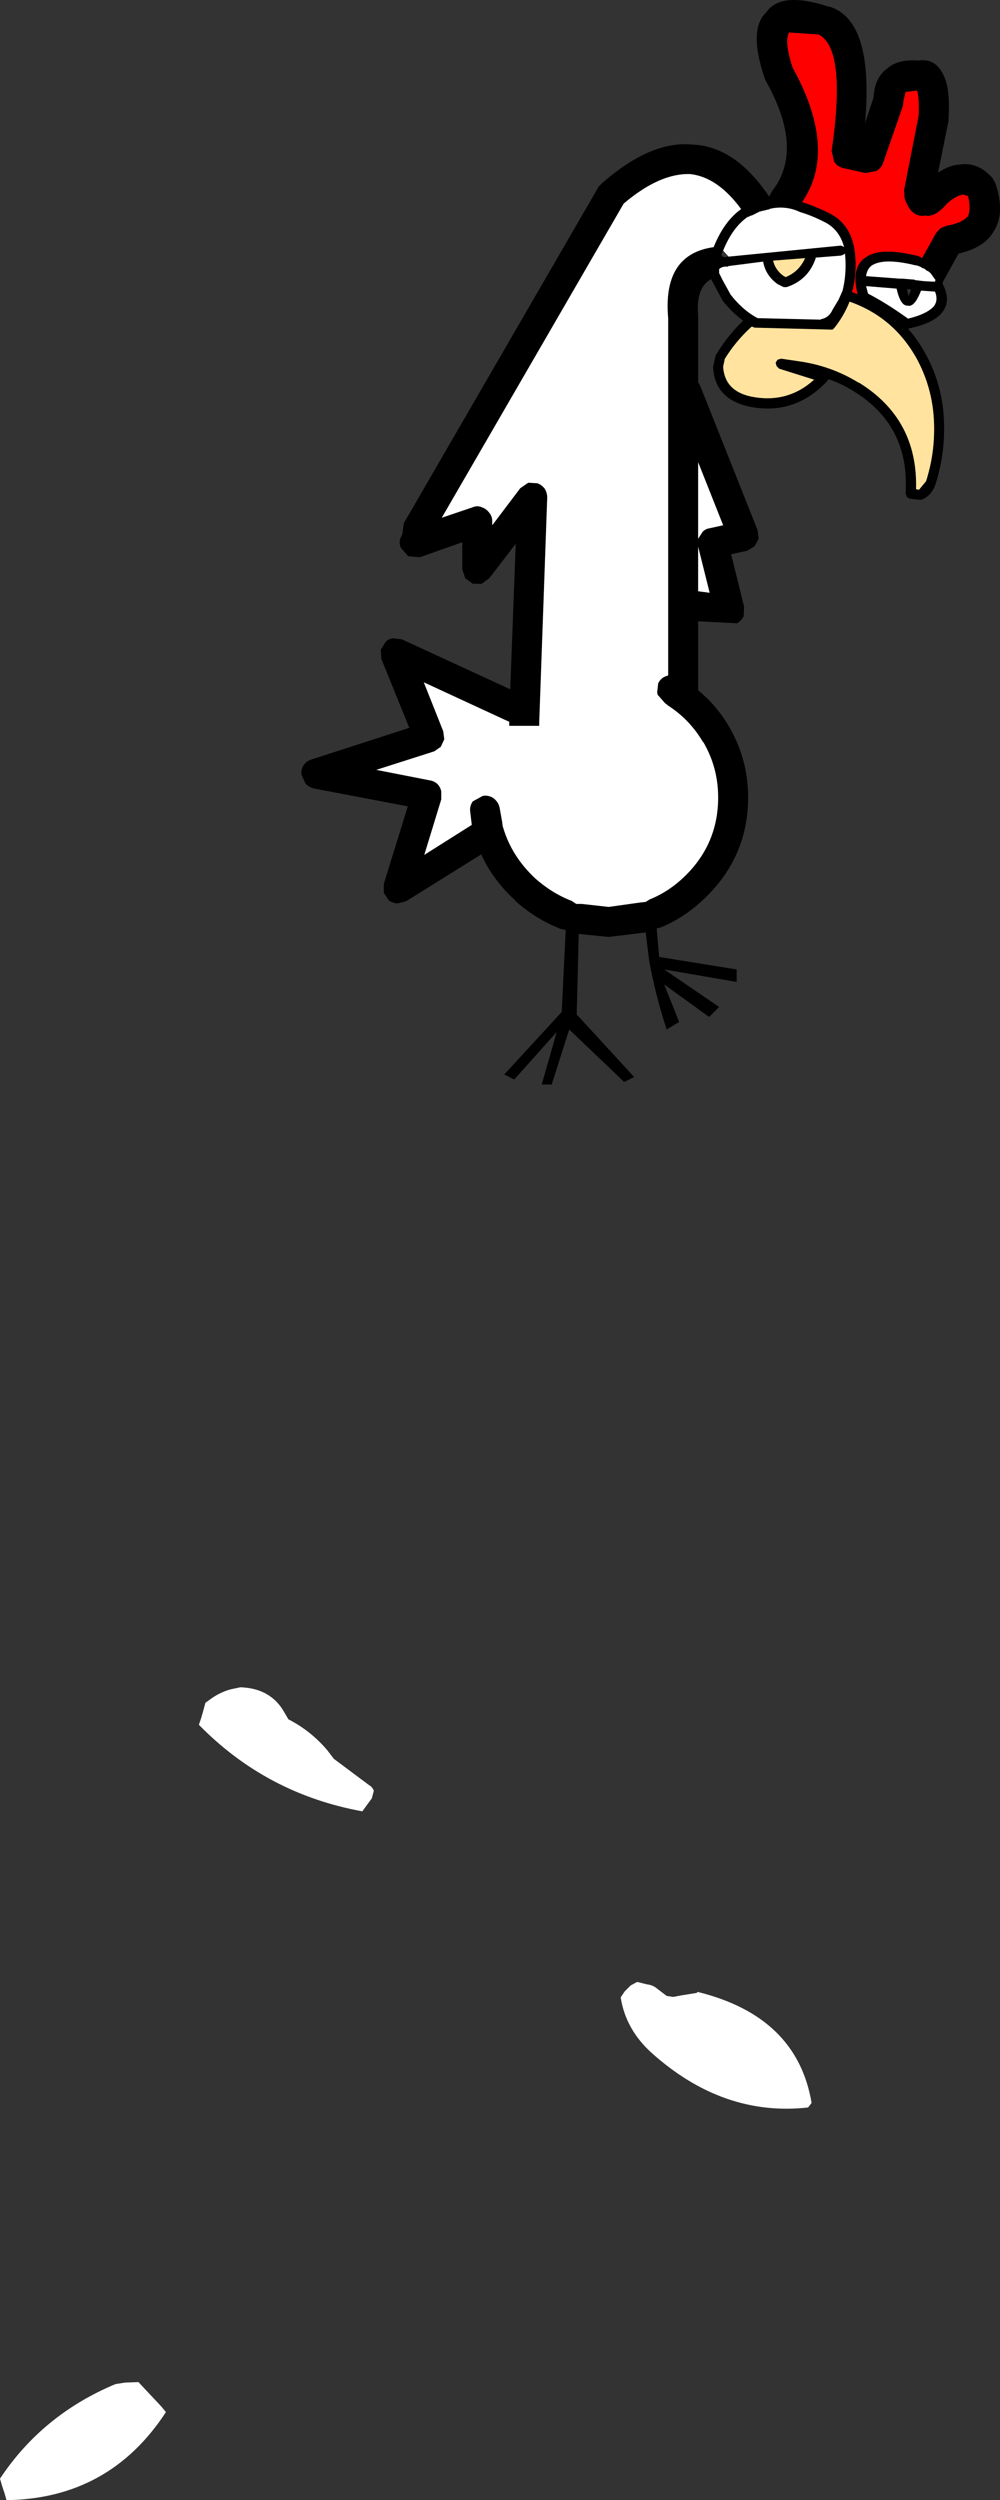
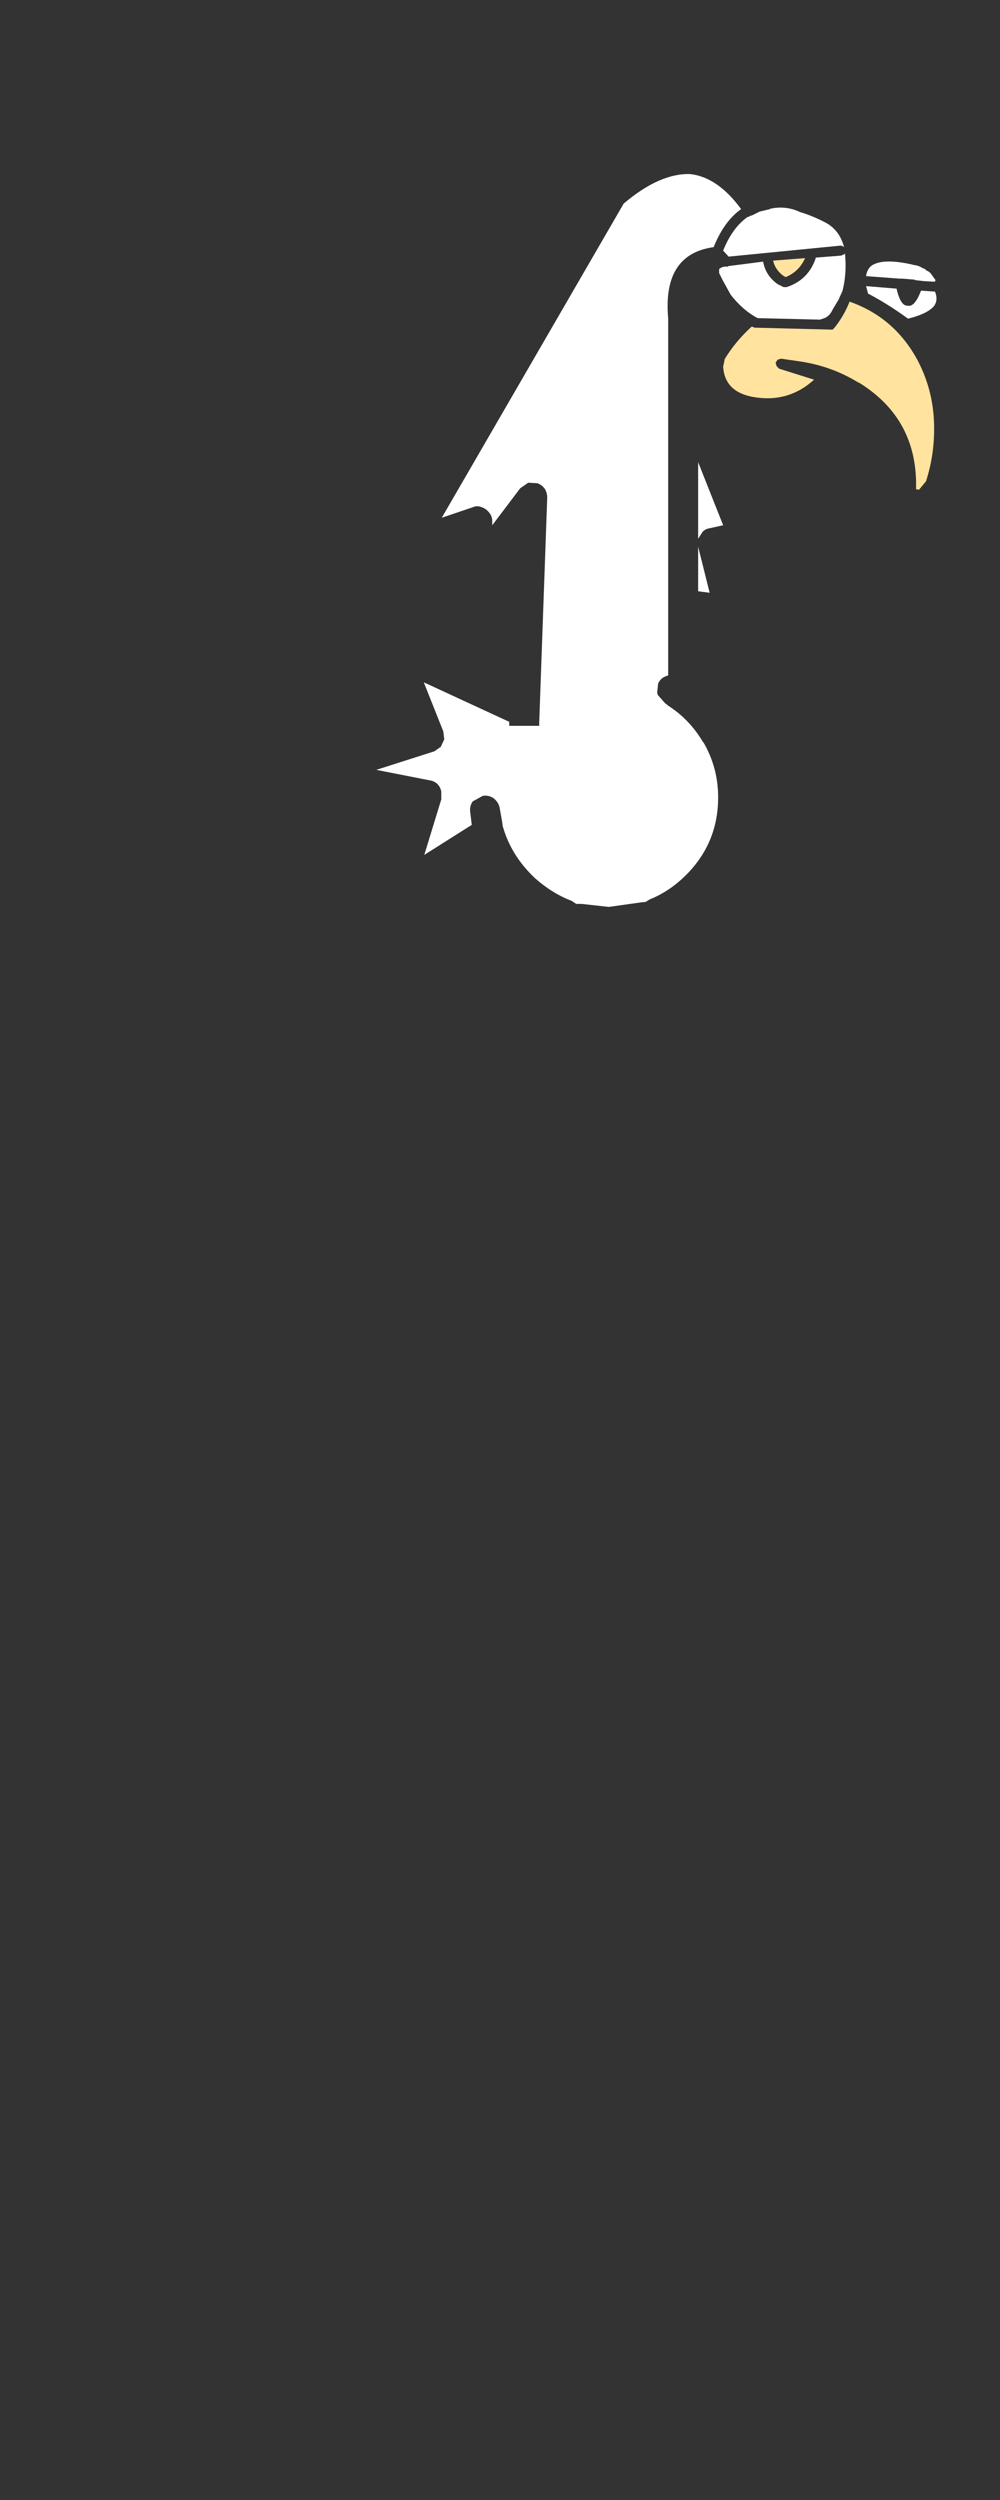
<svg xmlns="http://www.w3.org/2000/svg" height="249.9px" width="100.05px">
  <rect width="100%" height="100%" fill="#333333" stroke="none" />
  <g transform="matrix(1.0, 0.0, 0.0, 1.0, 245.9, -4.6)">
-     <path d="M-225.35 174.8 L-224.65 174.3 Q-223.75 173.7 -222.8 173.45 L-221.85 173.25 Q-218.75 173.35 -217.4 175.85 L-217.05 176.45 Q-214.8 177.6 -213.15 179.55 L-212.5 180.4 -208.95 183.05 Q-208.65 183.2 -208.5 183.6 L-208.7 184.35 -209.65 185.65 Q-219.25 183.9 -226.0 177.0 L-225.75 176.25 -225.55 175.55 -225.35 174.8 M-176.1 203.7 Q-166.15 206.15 -164.7 214.8 L-165.05 215.25 Q-173.55 216.2 -180.7 209.8 -183.3 207.45 -183.8 204.25 L-183.4 203.65 -182.8 203.05 -182.15 202.7 -181.15 202.95 Q-180.65 203.0 -180.25 203.3 L-179.2 204.1 -178.55 204.2 -177.75 204.05 -176.2 203.8 -176.1 203.7 M-229.3 245.7 Q-234.95 254.35 -245.25 254.5 L-245.45 253.8 -245.7 253.05 -245.9 252.35 Q-241.65 245.95 -234.35 242.9 L-233.4 242.75 -232.05 242.7 -229.75 245.15 -229.3 245.7" fill="#ffffff" fill-rule="evenodd" stroke="none" />
-     <path d="M-164.0 8.05 L-166.95 7.85 Q-167.45 8.75 -166.6 11.35 -162.05 19.6 -165.65 24.8 -164.35 25.2 -162.85 25.95 -160.65 27.1 -160.35 29.95 -160.15 32.0 -160.65 33.8 L-160.1 34.0 Q-160.8 31.25 -159.25 30.3 -157.8 29.25 -154.0 30.2 L-153.8 30.3 -153.65 30.4 -152.25 27.9 -151.8 27.4 -151.15 27.15 Q-149.65 26.9 -149.05 26.2 -148.75 25.45 -149.05 24.2 L-149.55 24.05 Q-150.25 24.15 -151.15 24.95 -152.35 26.35 -153.3 26.15 -154.75 26.4 -155.4 24.4 L-155.45 23.6 -154.0 16.2 Q-153.9 14.5 -154.15 13.65 L-155.3 13.8 -155.5 14.65 -155.55 15.15 -157.55 20.9 Q-157.75 21.45 -158.25 21.7 L-159.3 21.9 -161.55 21.4 Q-162.15 21.25 -162.45 20.75 L-162.7 19.7 Q-161.2 9.45 -164.0 8.05 M-173.55 29.65 L-173.6 29.7 -173.6 29.8 -173.65 29.85 Q-173.85 30.25 -173.4 30.3 L-173.2 30.3 -173.15 30.25 -173.0 30.25 -161.8 29.15 Q-161.65 29.15 -161.45 29.3 -161.9 27.6 -163.3 26.85 -164.65 26.15 -165.85 25.8 -167.1 25.2 -168.5 25.4 L-168.75 25.45 -168.85 25.45 -168.85 25.5 -169.9 25.75 -170.7 26.15 -170.8 26.15 -170.85 26.2 -170.9 26.2 -170.95 26.25 -171.0 26.3 -171.05 26.25 Q-172.6 27.3 -173.55 29.65 M-169.25 5.85 Q-167.8 3.7 -163.05 5.25 L-162.95 5.25 Q-158.45 6.6 -159.35 16.9 L-158.5 14.35 Q-158.4 12.4 -157.2 11.5 -156.15 10.5 -154.0 10.65 -152.1 10.35 -151.3 12.6 -150.85 13.85 -151.0 16.5 L-151.0 16.7 -152.05 21.85 Q-150.9 21.1 -149.9 21.05 -148.05 20.75 -146.6 22.4 L-146.3 22.95 Q-145.3 25.95 -146.5 27.75 -147.4 29.35 -150.0 29.95 L-151.55 32.75 -151.6 32.9 -151.55 33.05 Q-150.7 34.75 -151.7 35.9 -152.6 36.95 -155.05 37.45 -153.95 38.7 -153.15 40.25 -151.55 43.3 -151.45 46.85 -151.35 50.0 -152.3 53.0 -152.7 54.15 -153.7 54.55 L-153.95 54.55 -154.85 54.45 -155.15 54.3 -155.3 53.95 Q-154.85 47.15 -160.5 43.7 -161.7 42.95 -163.0 42.5 L-163.1 42.65 Q-166.35 46.15 -170.9 45.25 -174.4 44.5 -174.55 41.3 L-174.55 41.25 -174.3 40.1 -174.25 40.05 Q-173.15 38.2 -171.55 36.65 -172.65 35.85 -173.6 34.65 L-174.75 32.5 Q-176.3 33.35 -176.05 36.15 L-176.05 36.25 -176.05 42.8 -175.85 43.15 -170.1 57.6 -170.0 58.45 -170.4 59.2 -171.15 59.65 -172.75 60.0 -171.45 65.25 -171.5 66.2 Q-171.75 66.65 -172.15 66.9 L-176.05 66.7 -176.05 73.6 Q-174.2 75.1 -172.95 77.25 -171.05 80.5 -171.05 84.3 -171.05 90.05 -175.15 94.15 -177.3 96.3 -179.8 97.3 L-180.2 97.4 -179.95 100.25 -172.2 101.5 -172.2 102.75 -179.45 101.5 -173.95 105.25 -174.95 106.25 -179.45 103.0 -177.95 106.75 -179.2 107.5 Q-180.3 104.15 -180.95 100.65 L-181.3 97.8 -185.0 98.25 -188.0 97.95 -188.2 106.0 -182.45 112.25 -183.45 112.75 -188.95 107.5 -190.7 113.0 -191.7 113.0 -190.2 107.75 -194.45 112.5 -195.45 112.0 -189.7 105.75 -189.3 97.55 -189.8 97.45 Q-192.25 96.5 -194.35 94.65 L-194.35 94.6 Q-196.6 92.55 -197.75 90.0 L-205.3 94.7 -206.15 94.9 Q-206.65 94.85 -207.0 94.6 L-207.5 93.85 -207.5 92.95 -205.1 85.2 -214.55 83.4 Q-215.05 83.25 -215.35 82.9 L-215.75 82.0 Q-215.8 81.5 -215.5 81.05 -215.2 80.65 -214.7 80.5 L-204.95 77.35 -207.75 70.45 -207.8 69.55 -207.35 68.8 Q-207.05 68.45 -206.6 68.4 L-205.7 68.5 -194.85 73.5 -194.3 58.95 -196.95 62.4 -197.7 62.95 -198.6 62.95 -199.35 62.4 -199.65 61.5 -199.65 58.8 -203.9 60.3 -205.05 60.2 -205.8 59.35 Q-206.05 58.75 -205.75 58.2 L-205.65 58.0 -205.5 56.9 -186.0 23.25 -185.65 22.9 Q-180.8 18.65 -176.65 19.05 -172.4 19.2 -169.05 24.1 L-168.95 24.25 -168.65 23.7 Q-165.4 19.55 -169.3 12.65 L-169.4 12.4 Q-171.05 7.55 -169.25 5.85 M-192.35 92.4 Q-190.65 93.9 -188.7 94.65 L-188.25 94.95 -187.7 94.95 -185.0 95.25 -181.8 94.8 -181.3 94.75 -180.9 94.5 Q-178.9 93.7 -177.25 92.05 -174.05 88.85 -174.05 84.3 -174.05 81.3 -175.55 78.75 L-175.55 78.8 Q-176.9 76.5 -179.1 75.1 L-179.2 75.0 -179.35 74.9 -180.1 74.05 -180.15 73.8 -180.05 72.9 Q-179.75 72.3 -179.15 72.15 L-179.05 72.1 -179.05 36.4 Q-179.6 30.2 -174.8 29.35 L-174.5 29.3 Q-173.45 26.7 -171.75 25.5 -174.1 22.3 -176.85 22.0 -179.9 21.9 -183.5 24.95 L-201.7 56.35 -198.6 55.3 Q-198.15 55.1 -197.7 55.3 -197.25 55.45 -196.95 55.85 -196.65 56.2 -196.65 56.7 L-196.65 57.1 -193.85 53.4 -193.05 52.85 -192.15 52.9 Q-191.7 53.05 -191.4 53.45 -191.15 53.85 -191.15 54.35 L-191.95 76.8 -191.95 77.15 -192.55 77.15 -192.95 77.15 -194.0 77.15 -194.95 77.15 -194.95 76.75 -203.5 72.8 -201.55 77.7 -201.45 78.5 -201.8 79.25 -202.45 79.7 -208.25 81.55 -202.9 82.6 Q-202.5 82.65 -202.15 82.95 -201.85 83.25 -201.75 83.7 L-201.75 84.5 -203.45 90.05 -198.7 87.05 -198.85 85.8 Q-198.95 85.2 -198.6 84.7 L-197.6 84.15 Q-197.0 84.05 -196.5 84.4 -196.0 84.8 -195.9 85.4 L-195.65 86.8 -195.65 86.85 -195.6 87.2 -195.55 87.35 Q-194.7 90.2 -192.35 92.4 M-173.3 31.25 L-173.4 31.25 Q-173.75 31.3 -173.95 31.5 L-173.95 31.6 -173.95 31.65 -173.95 31.9 -173.8 32.2 -173.6 32.6 -172.8 34.05 Q-171.6 35.6 -170.1 36.4 L-170.05 36.4 -163.8 36.55 -163.75 36.5 Q-162.95 36.35 -162.6 35.55 L-162.0 34.55 -161.6 33.65 -161.5 33.2 Q-161.2 31.7 -161.35 30.05 L-161.35 29.9 -161.4 30.0 -161.75 30.15 -164.3 30.35 -164.3 30.45 Q-165.05 32.6 -167.2 33.3 L-167.5 33.3 -168.0 33.05 -168.1 33.0 Q-169.3 32.15 -169.55 30.75 L-173.05 31.2 -173.05 31.25 -173.3 31.25 M-162.4 37.35 L-162.6 37.55 -170.45 37.35 -170.5 37.3 -170.7 37.25 Q-172.3 38.7 -173.4 40.5 L-173.4 40.55 -173.55 41.25 Q-173.4 43.7 -170.7 44.25 -167.1 44.95 -164.45 42.55 L-167.95 41.45 -168.2 41.2 -168.3 40.85 -168.1 40.55 -167.75 40.45 -166.05 40.7 Q-162.75 41.15 -160.0 42.85 L-159.95 42.85 Q-154.05 46.5 -154.25 53.5 L-153.95 53.55 -153.25 52.7 Q-152.35 49.9 -152.45 46.9 -152.55 43.6 -154.05 40.7 -156.35 36.35 -160.9 34.75 -161.45 36.15 -162.4 37.35 M-168.55 30.65 Q-168.35 31.55 -167.55 32.15 -167.45 32.2 -167.3 32.3 -165.95 31.75 -165.35 30.4 L-168.55 30.65 M-155.1 35.15 Q-155.8 35.2 -156.2 33.45 L-159.25 33.2 -159.05 33.95 Q-157.2 34.9 -155.05 36.45 -153.2 36.0 -152.5 35.25 -152.0 34.65 -152.35 33.75 L-153.75 33.65 Q-154.4 35.35 -155.1 35.15 M-158.7 31.15 Q-159.15 31.5 -159.25 32.2 L-155.9 32.45 -155.85 32.45 -155.65 32.45 -154.4 32.55 -154.35 32.6 -153.45 32.7 -152.6 32.75 -152.35 32.75 -152.35 32.7 -152.3 32.6 -152.8 31.9 -153.05 31.7 -153.2 31.65 Q-153.35 31.45 -153.6 31.4 -153.95 31.15 -154.4 31.1 -157.5 30.35 -158.7 31.15 M-174.9 57.4 L-173.55 57.1 -176.05 50.8 -176.05 58.45 -175.6 57.75 Q-175.3 57.45 -174.9 57.4 M-155.15 33.5 L-155.0 34.2 -154.75 33.55 -155.15 33.5 M-176.05 63.7 L-174.9 63.85 -176.05 59.25 -176.05 63.7" fill="#000000" fill-rule="evenodd" stroke="none" />
-     <path d="M-164.0 8.05 Q-161.2 9.45 -162.7 19.7 L-162.45 20.75 Q-162.15 21.25 -161.55 21.4 L-159.3 21.9 -158.25 21.7 Q-157.75 21.45 -157.55 20.9 L-155.55 15.15 -155.5 14.65 -155.3 13.8 -154.15 13.65 Q-153.9 14.5 -154.0 16.2 L-155.45 23.6 -155.4 24.4 Q-154.75 26.4 -153.3 26.15 -152.35 26.35 -151.15 24.95 -150.25 24.15 -149.55 24.05 L-149.05 24.2 Q-148.75 25.45 -149.05 26.2 -149.65 26.9 -151.15 27.15 L-151.8 27.4 -152.25 27.9 -153.65 30.4 -153.8 30.3 -154.0 30.2 Q-157.8 29.25 -159.25 30.3 -160.8 31.25 -160.1 34.0 L-160.65 33.8 Q-160.15 32.0 -160.35 29.95 -160.65 27.1 -162.85 25.95 -164.35 25.2 -165.65 24.8 -162.05 19.6 -166.6 11.35 -167.45 8.75 -166.95 7.85 L-164.0 8.05" fill="#ff0000" fill-rule="evenodd" stroke="none" />
    <path d="M-173.55 29.65 Q-172.6 27.3 -171.05 26.25 L-171.0 26.3 -170.95 26.25 -170.9 26.2 -170.85 26.2 -170.8 26.15 -170.7 26.15 -169.9 25.75 -168.85 25.5 -168.85 25.45 -168.75 25.45 -168.5 25.4 Q-167.1 25.2 -165.85 25.8 -164.65 26.15 -163.3 26.85 -161.9 27.6 -161.45 29.3 -161.65 29.15 -161.8 29.15 L-173.0 30.25 -173.55 29.65 M-173.3 31.25 L-173.05 31.25 -173.05 31.2 -169.55 30.75 Q-169.3 32.15 -168.1 33.0 L-168.0 33.05 -167.5 33.3 -167.2 33.3 Q-165.05 32.6 -164.3 30.45 L-164.3 30.35 -161.75 30.15 -161.4 30.0 -161.35 29.9 -161.35 30.05 Q-161.2 31.7 -161.5 33.2 L-161.6 33.65 -162.0 34.55 -162.6 35.55 Q-162.95 36.35 -163.75 36.5 L-163.8 36.55 -170.05 36.4 -170.1 36.4 Q-171.6 35.6 -172.8 34.05 L-173.6 32.6 -173.8 32.2 -173.95 31.9 -173.95 31.65 -173.95 31.6 -173.95 31.5 Q-173.75 31.3 -173.4 31.25 L-173.3 31.25 M-192.35 92.4 Q-194.7 90.2 -195.55 87.35 L-195.6 87.2 -195.65 86.85 -195.65 86.8 -195.9 85.4 Q-196.0 84.8 -196.5 84.4 -197.0 84.05 -197.6 84.15 L-198.6 84.7 Q-198.95 85.2 -198.85 85.8 L-198.7 87.05 -203.45 90.05 -201.75 84.5 -201.75 83.7 Q-201.85 83.25 -202.15 82.95 -202.5 82.65 -202.9 82.6 L-208.25 81.55 -202.45 79.7 -201.8 79.25 -201.45 78.5 -201.55 77.7 -203.5 72.8 -194.95 76.75 -194.95 77.15 -194.0 77.15 -192.95 77.15 -192.55 77.15 -191.95 77.15 -191.95 76.8 -191.15 54.35 Q-191.15 53.85 -191.4 53.45 -191.7 53.05 -192.15 52.9 L-193.05 52.85 -193.85 53.4 -196.65 57.1 -196.65 56.7 Q-196.65 56.2 -196.95 55.85 -197.25 55.45 -197.7 55.3 -198.15 55.1 -198.6 55.3 L-201.7 56.35 -183.5 24.95 Q-179.9 21.9 -176.85 22.0 -174.1 22.3 -171.75 25.5 -173.45 26.7 -174.5 29.3 L-174.8 29.35 Q-179.6 30.2 -179.05 36.4 L-179.05 72.1 -179.15 72.15 Q-179.75 72.3 -180.05 72.9 L-180.15 73.8 -180.1 74.05 -179.35 74.9 -179.2 75.0 -179.1 75.1 Q-176.9 76.5 -175.55 78.8 L-175.55 78.75 Q-174.05 81.3 -174.05 84.3 -174.05 88.85 -177.25 92.05 -178.9 93.7 -180.9 94.5 L-181.3 94.75 -181.8 94.8 -185.0 95.25 -187.7 94.95 -188.25 94.95 -188.7 94.65 Q-190.65 93.9 -192.35 92.4 M-174.9 57.4 Q-175.3 57.45 -175.6 57.75 L-176.05 58.45 -176.05 50.8 -173.55 57.1 -174.9 57.4 M-158.7 31.15 Q-157.5 30.35 -154.4 31.1 -153.95 31.15 -153.6 31.4 -153.35 31.45 -153.2 31.65 L-153.05 31.7 -152.8 31.9 -152.3 32.6 -152.35 32.7 -152.35 32.75 -152.6 32.75 -153.45 32.7 -154.35 32.6 -154.4 32.55 -155.65 32.45 -155.85 32.45 -155.9 32.45 -159.25 32.2 Q-159.15 31.5 -158.7 31.15 M-155.1 35.15 Q-154.4 35.35 -153.75 33.65 L-152.35 33.75 Q-152.0 34.65 -152.5 35.25 -153.2 36.0 -155.05 36.45 -157.2 34.9 -159.05 33.95 L-159.25 33.2 -156.2 33.45 Q-155.8 35.2 -155.1 35.15 M-176.05 63.7 L-176.05 59.25 -174.9 63.85 -176.05 63.7" fill="#ffffff" fill-rule="evenodd" stroke="none" />
    <path d="M-168.55 30.65 L-165.35 30.4 Q-165.95 31.75 -167.3 32.3 -167.45 32.2 -167.55 32.15 -168.35 31.55 -168.55 30.65 M-162.4 37.35 Q-161.45 36.15 -160.9 34.75 -156.35 36.35 -154.05 40.7 -152.55 43.6 -152.45 46.9 -152.35 49.9 -153.25 52.7 L-153.95 53.55 -154.25 53.5 Q-154.05 46.5 -159.95 42.85 L-160.0 42.85 Q-162.75 41.15 -166.05 40.7 L-167.75 40.45 -168.1 40.55 -168.3 40.85 -168.2 41.2 -167.95 41.45 -164.45 42.55 Q-167.1 44.95 -170.7 44.25 -173.4 43.7 -173.55 41.25 L-173.4 40.55 -173.4 40.5 Q-172.3 38.7 -170.7 37.25 L-170.5 37.3 -170.45 37.35 -162.6 37.55 -162.4 37.35" fill="#ffe39e" fill-rule="evenodd" stroke="none" />
  </g>
</svg>